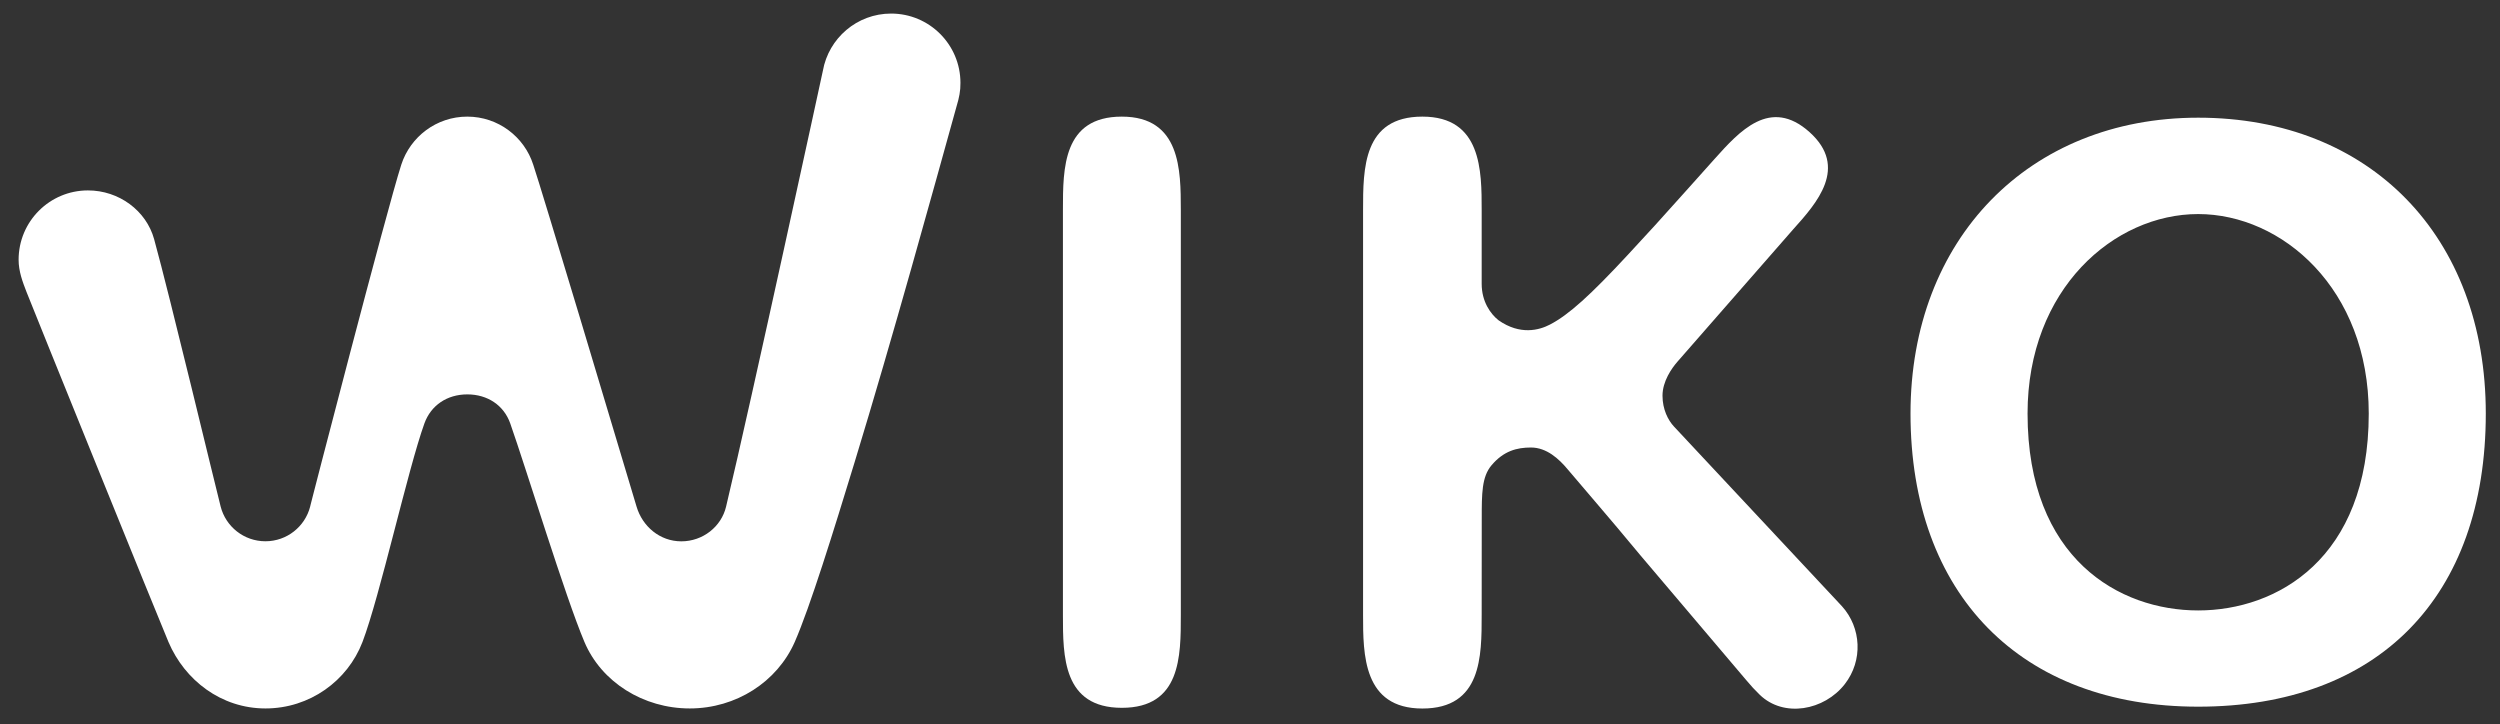
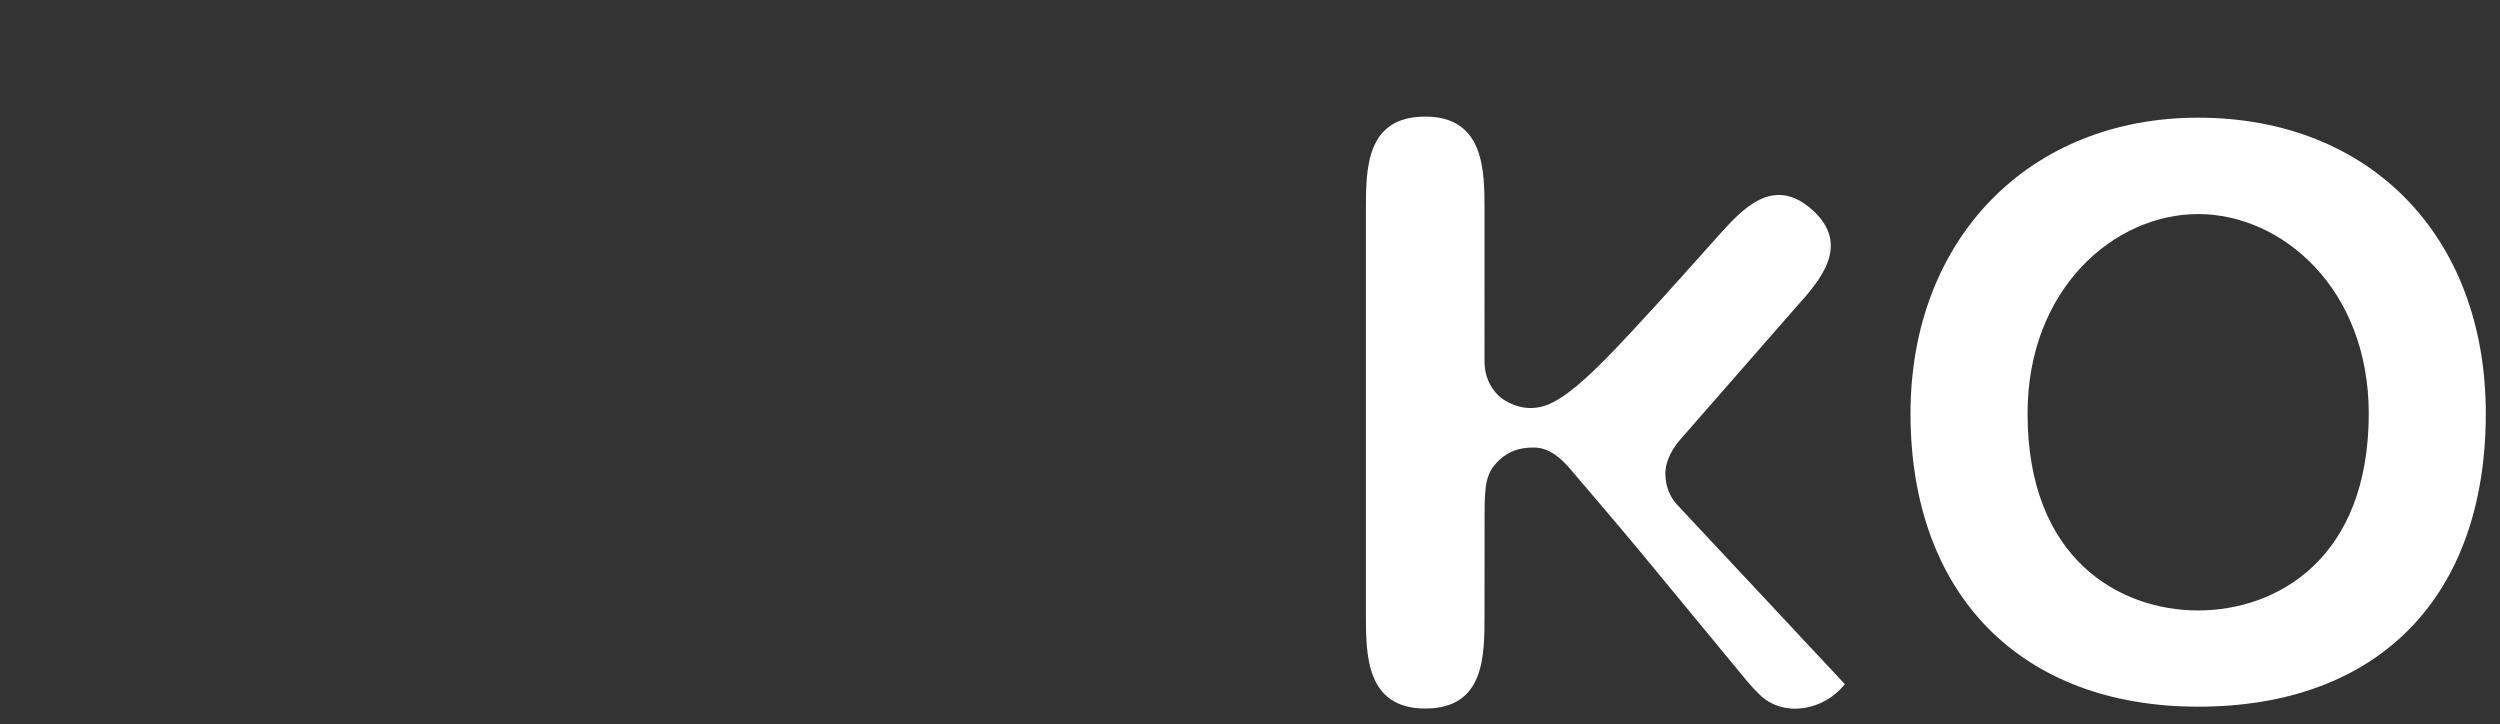
<svg xmlns="http://www.w3.org/2000/svg" version="1.1" id="Calque_1" x="0px" y="0px" viewBox="0 0 352 102" style="enable-background:new 0 0 352 102;" xml:space="preserve">
  <rect x="0" y="0" width="352" height="102" fill="#333333" stroke="none" />
  <style type="text/css">
	.st0{fill:#FFFFFF;}
</style>
  <g>
-     <path class="st0" d="M134.72,14.84c-3.4,12.24-8.97,32.48-14.39,50.24c-2.99,9.78-6.27,20.38-8.43,25.31   c-2.47,5.61-8.25,9.36-14.78,9.36c-6.54,0-12.44-3.71-14.83-9.36c-2.67-6.29-8.18-24.33-10.45-30.78c-0.9-2.54-3.19-4.08-6.04-4.08   c-2.85,0-5.12,1.54-6.04,4.08c-2.32,6.43-6.28,24.39-8.72,30.78c-2.1,5.48-7.44,9.36-13.66,9.36c-6.22,0-11.36-3.96-13.66-9.36   C22.41,87.32,4.53,43.16,3.73,41.1c-0.55-1.42-1.11-2.89-1.11-4.53c0-5.39,4.37-9.76,9.76-9.76c4.38,0,8.21,2.85,9.32,6.86   c2.2,7.97,8.64,34.85,9.37,37.66c0.72,2.81,3.27,4.88,6.3,4.88c3.03,0,5.58-2.07,6.3-4.88C43.52,71.8,54.44,29.58,56.5,23.19   c1.27-3.93,4.95-6.77,9.29-6.77c4.35,0,8.03,2.84,9.29,6.77v0c1.25,3.72,11.35,37.42,14.55,48.15c0.83,2.78,3.27,4.88,6.3,4.88   c3.03,0,5.63-2.06,6.3-4.88c3.6-15.07,13.63-61.38,13.63-61.38c0.81-4.57,4.8-8.05,9.61-8.05c5.39,0,9.76,4.37,9.76,9.76   C135.25,12.78,135.03,13.83,134.72,14.84" />
-     <path class="st0" d="M157.95,16.42c-8.29,0-8.29,7.26-8.29,13.1v57.07c0,5.82,0,13.07,8.3,13.07c8.3,0,8.3-7.24,8.3-13.07V29.52   C166.25,23.99,166.25,16.42,157.95,16.42" />
    <path class="st0" d="M309.5,16.57c-23.85,0-40.5,17.13-40.5,41.65c0,25.47,15.52,41.28,40.5,41.28c25.36,0,40.5-15.43,40.5-41.28   C350,33.31,333.73,16.57,309.5,16.57 M309.5,30.14c11.81,0,24.02,10.51,24.02,28.09c0,20.46-12.94,27.72-24.02,27.72   c-11.08,0-24.02-7.26-24.02-27.72C285.48,40.65,297.69,30.14,309.5,30.14z" />
-     <path class="st0" d="M245.86,95.75c0.67,0.81,1.25,1.43,1.91,2.07c3.38,3.28,9.09,2.22,11.98-1.5c2.58-3.32,2.33-7.94-0.4-10.96   c0,0-22.85-24.45-23.66-25.31c-0.81-0.87-1.61-2.39-1.61-4.34c0-2.02,1.29-3.85,2.1-4.78c8.9-10.18,16.3-18.64,16.3-18.64   c3.31-3.68,7.83-8.73,2.3-13.69c-5.53-4.96-9.87-0.12-13.36,3.77c0,0-7.1,7.95-8.39,9.35c-1.29,1.4-3.86,4.19-3.86,4.19   c-5.2,5.6-8.26,8.4-10.94,9.79c-1.52,0.79-4.18,1.52-7.23-0.6c-1.14-0.9-2.38-2.64-2.38-5.14V29.61c0-5.57,0-13.19-8.35-13.19   c-8.35,0-8.35,7.31-8.35,13.19v56.96c0,5.57,0,13.19,8.35,13.19c8.35,0,8.35-7.31,8.35-13.19c0,0,0.01-11.57,0.01-13.59   c0-3.48,0-5.83,1.37-7.46c1.72-2.04,3.59-2.51,5.56-2.51c2.2,0,3.93,1.58,5.2,3.11c1.38,1.66,5.96,6.92,10.15,12L245.86,95.75z" />
+     <path class="st0" d="M245.86,95.75c0.67,0.81,1.25,1.43,1.91,2.07c3.38,3.28,9.09,2.22,11.98-1.5c0,0-22.85-24.45-23.66-25.31c-0.81-0.87-1.61-2.39-1.61-4.34c0-2.02,1.29-3.85,2.1-4.78c8.9-10.18,16.3-18.64,16.3-18.64   c3.31-3.68,7.83-8.73,2.3-13.69c-5.53-4.96-9.87-0.12-13.36,3.77c0,0-7.1,7.95-8.39,9.35c-1.29,1.4-3.86,4.19-3.86,4.19   c-5.2,5.6-8.26,8.4-10.94,9.79c-1.52,0.79-4.18,1.52-7.23-0.6c-1.14-0.9-2.38-2.64-2.38-5.14V29.61c0-5.57,0-13.19-8.35-13.19   c-8.35,0-8.35,7.31-8.35,13.19v56.96c0,5.57,0,13.19,8.35,13.19c8.35,0,8.35-7.31,8.35-13.19c0,0,0.01-11.57,0.01-13.59   c0-3.48,0-5.83,1.37-7.46c1.72-2.04,3.59-2.51,5.56-2.51c2.2,0,3.93,1.58,5.2,3.11c1.38,1.66,5.96,6.92,10.15,12L245.86,95.75z" />
  </g>
</svg>